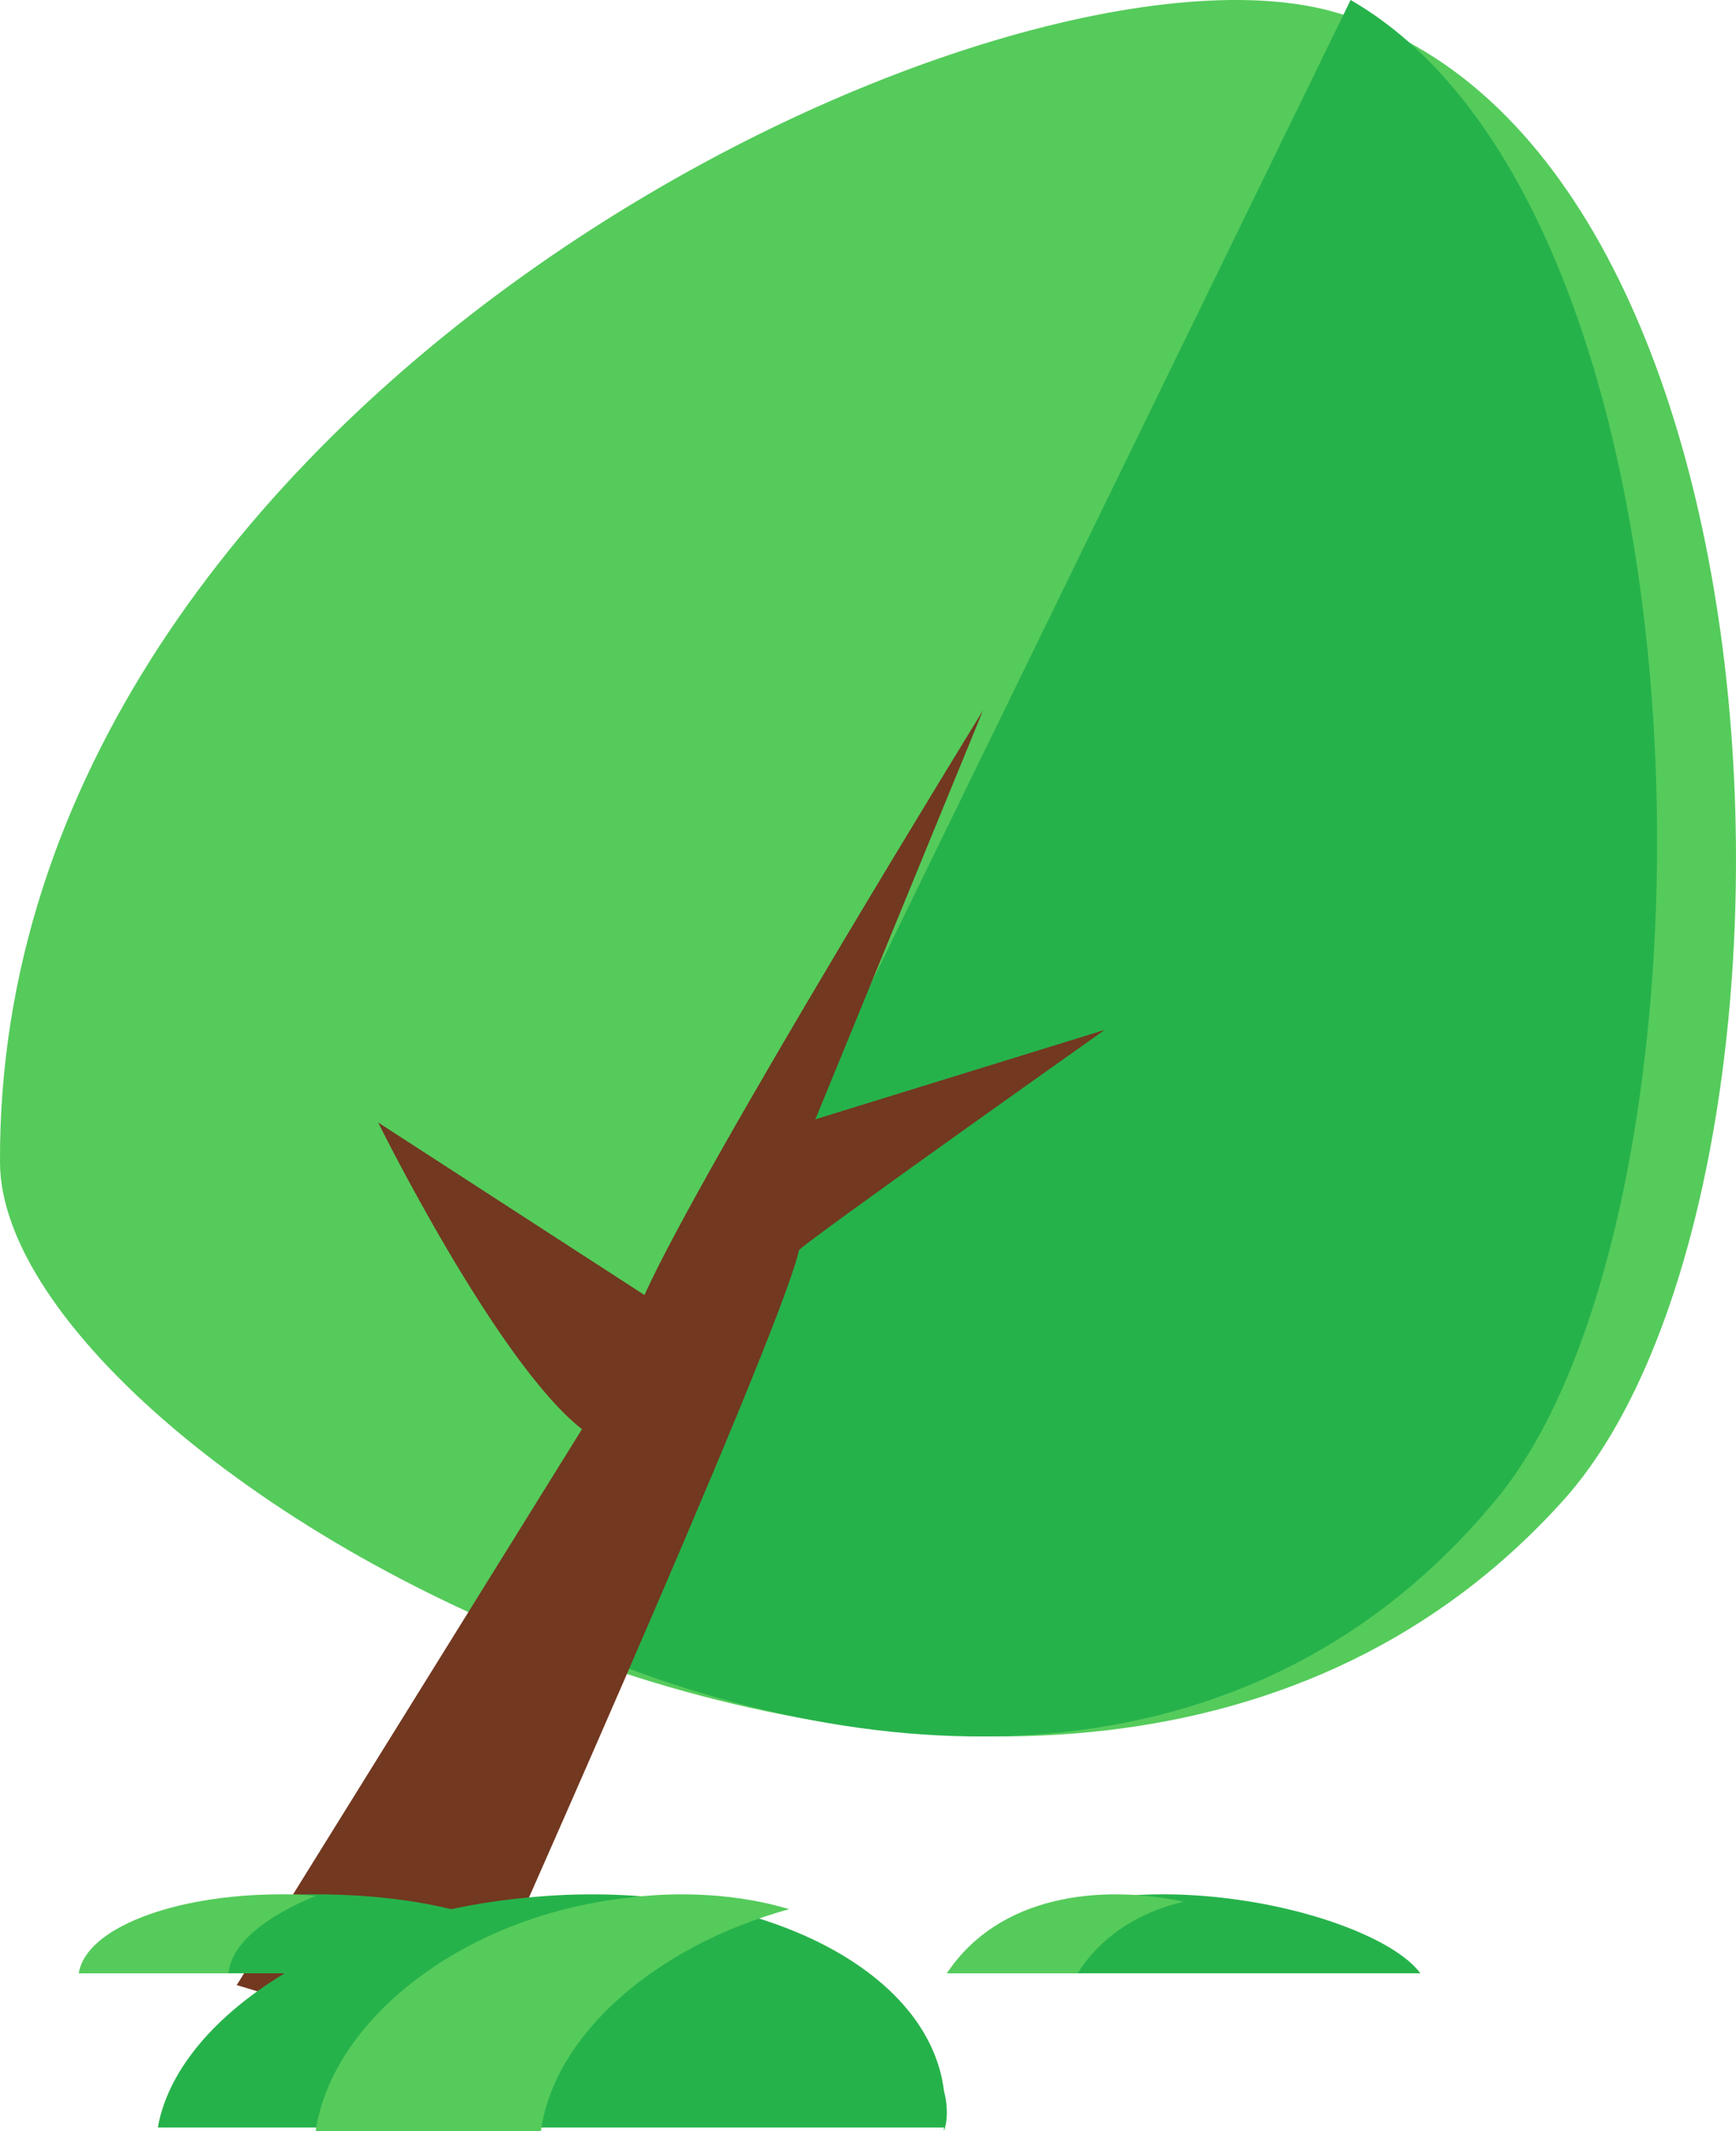
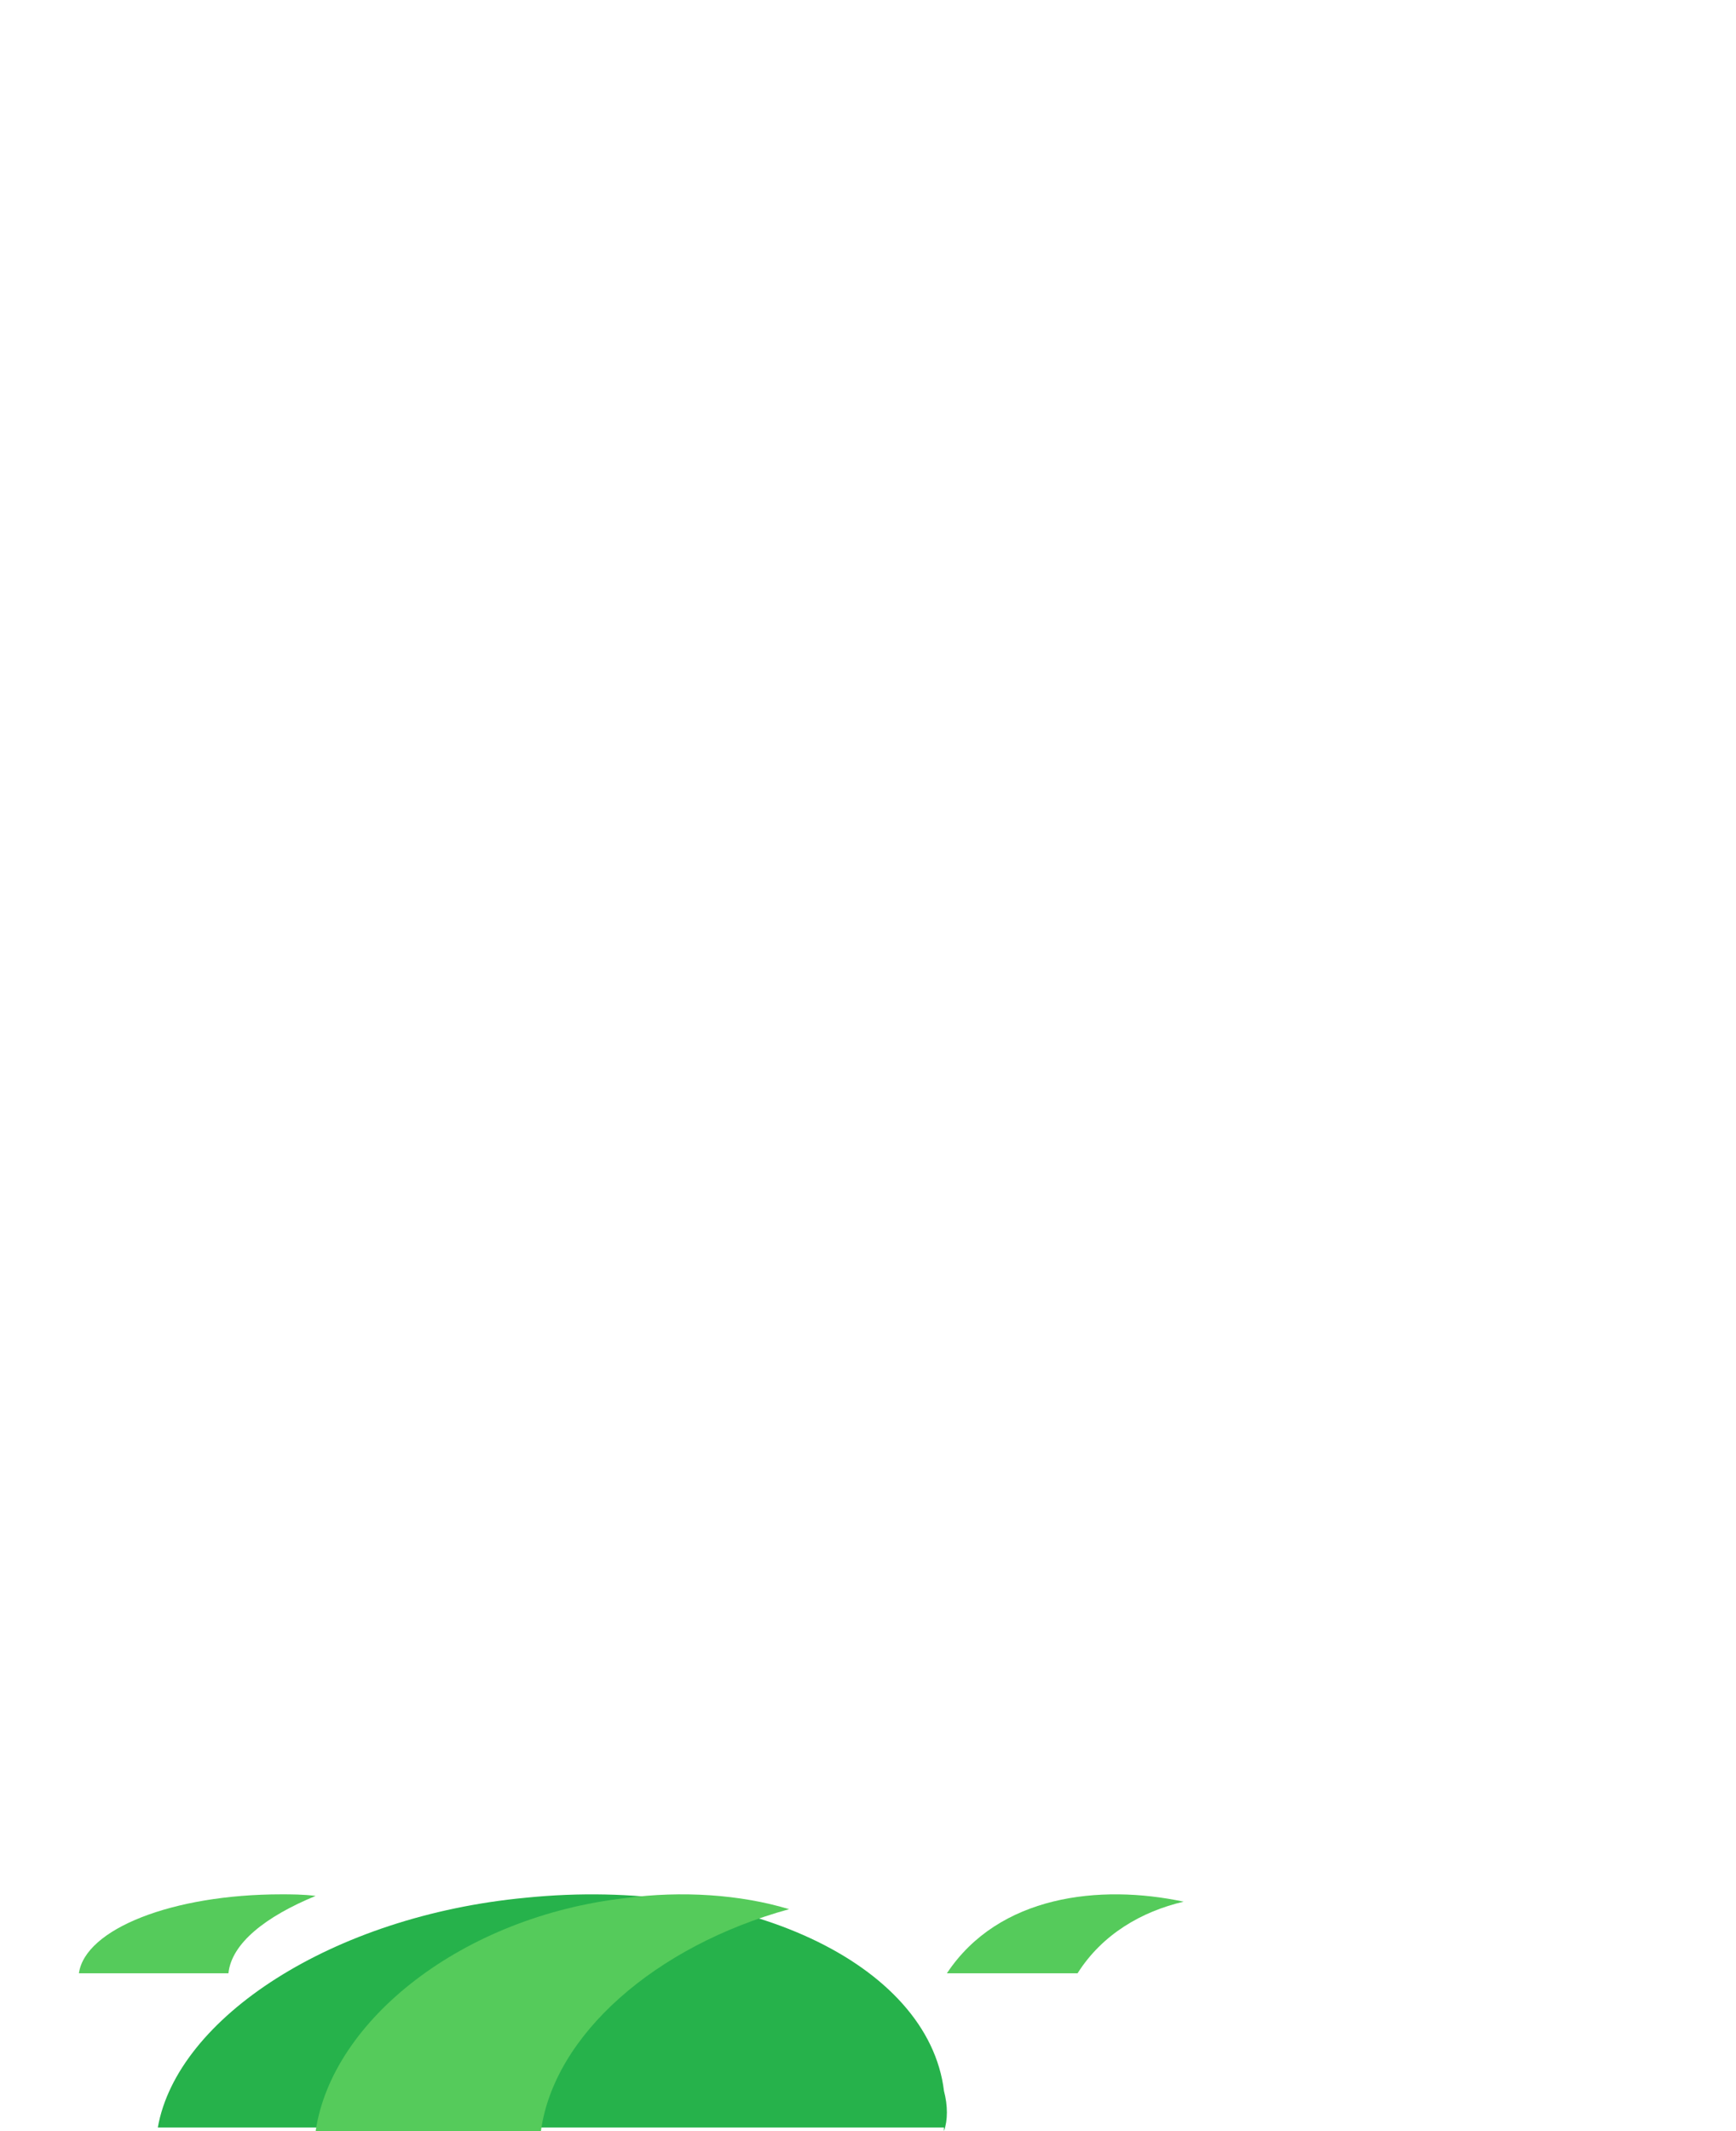
<svg xmlns="http://www.w3.org/2000/svg" width="22px" height="27px" viewBox="0 0 22 27" version="1.1">
  <g id="Page-1" stroke="none" stroke-width="1" fill="none" fill-rule="evenodd">
    <g id="basic" transform="translate(-56, -390)" fill-rule="nonzero">
      <g id="tilting" transform="translate(15, 365.432)">
        <g id="tilting" transform="translate(41, 24.568)">
-           <path d="M0,14.722 C0,18.723 13.381,26.191 19.828,18.99 C23.229,15.167 22.919,1.786 16.869,0.141 C12.586,-1.015 -0.044,5.031 0,14.722 Z" id="Path" fill="#55CB5B" />
-           <path d="M17.116,0 L7,20.742 C10.925,22.512 15.861,22.83 19.018,18.927 C21.971,15.205 21.85,2.723 17.116,0 Z" id="Path" fill="#26B24B" />
-           <path d="M4.792,14.221 C4.792,14.221 6.292,17.257 7.375,18.107 L3,25.15 L5.833,26 C5.833,26 9.875,16.974 10.125,15.84 C10.167,15.76 14,13.048 14,13.048 L10.333,14.181 L12.458,9 C12.458,9 8.917,14.748 8.167,16.407 L4.792,14.221 Z" id="Path" fill="#723820" />
-           <path d="M7,25 C6.908,24.44 5.615,24 4,24 C2.385,24 1.092,24.44 1,25 L7,25 L7,25 Z" id="Path" fill="#26B24B" />
          <path d="M4,24.02 C3.842,24 3.684,24 3.566,24 C2.184,24 1.079,24.44 1,25 L2.895,25 C2.934,24.62 3.368,24.28 4,24.02 Z" id="Path" fill="#55CB5B" />
-           <path d="M12,25 L18,25 C17.36,24.134 13.48,23.268 12,25 Z" id="Path" fill="#26B24B" />
          <path d="M15,24.093 C13.938,23.867 12.656,24.011 12,25 L13.656,25 C13.969,24.505 14.469,24.217 15,24.093 L15,24.093 Z" id="Path" fill="#55CB5B" />
          <path d="M11.963,27 C12.012,26.861 12.012,26.677 11.963,26.492 C11.767,24.874 9.411,23.765 6.663,24.043 C4.209,24.274 2.245,25.567 2,26.954 L11.963,26.954 L11.963,27 Z" id="Path" fill="#26B24B" />
          <path d="M10,24.188 C9.379,24 8.634,23.953 7.931,24.047 C5.862,24.281 4.207,25.594 4,27 L6.855,27 C7.021,25.781 8.303,24.656 10,24.188 L10,24.188 Z" id="Path" fill="#55CB5B" />
        </g>
      </g>
    </g>
  </g>
</svg>